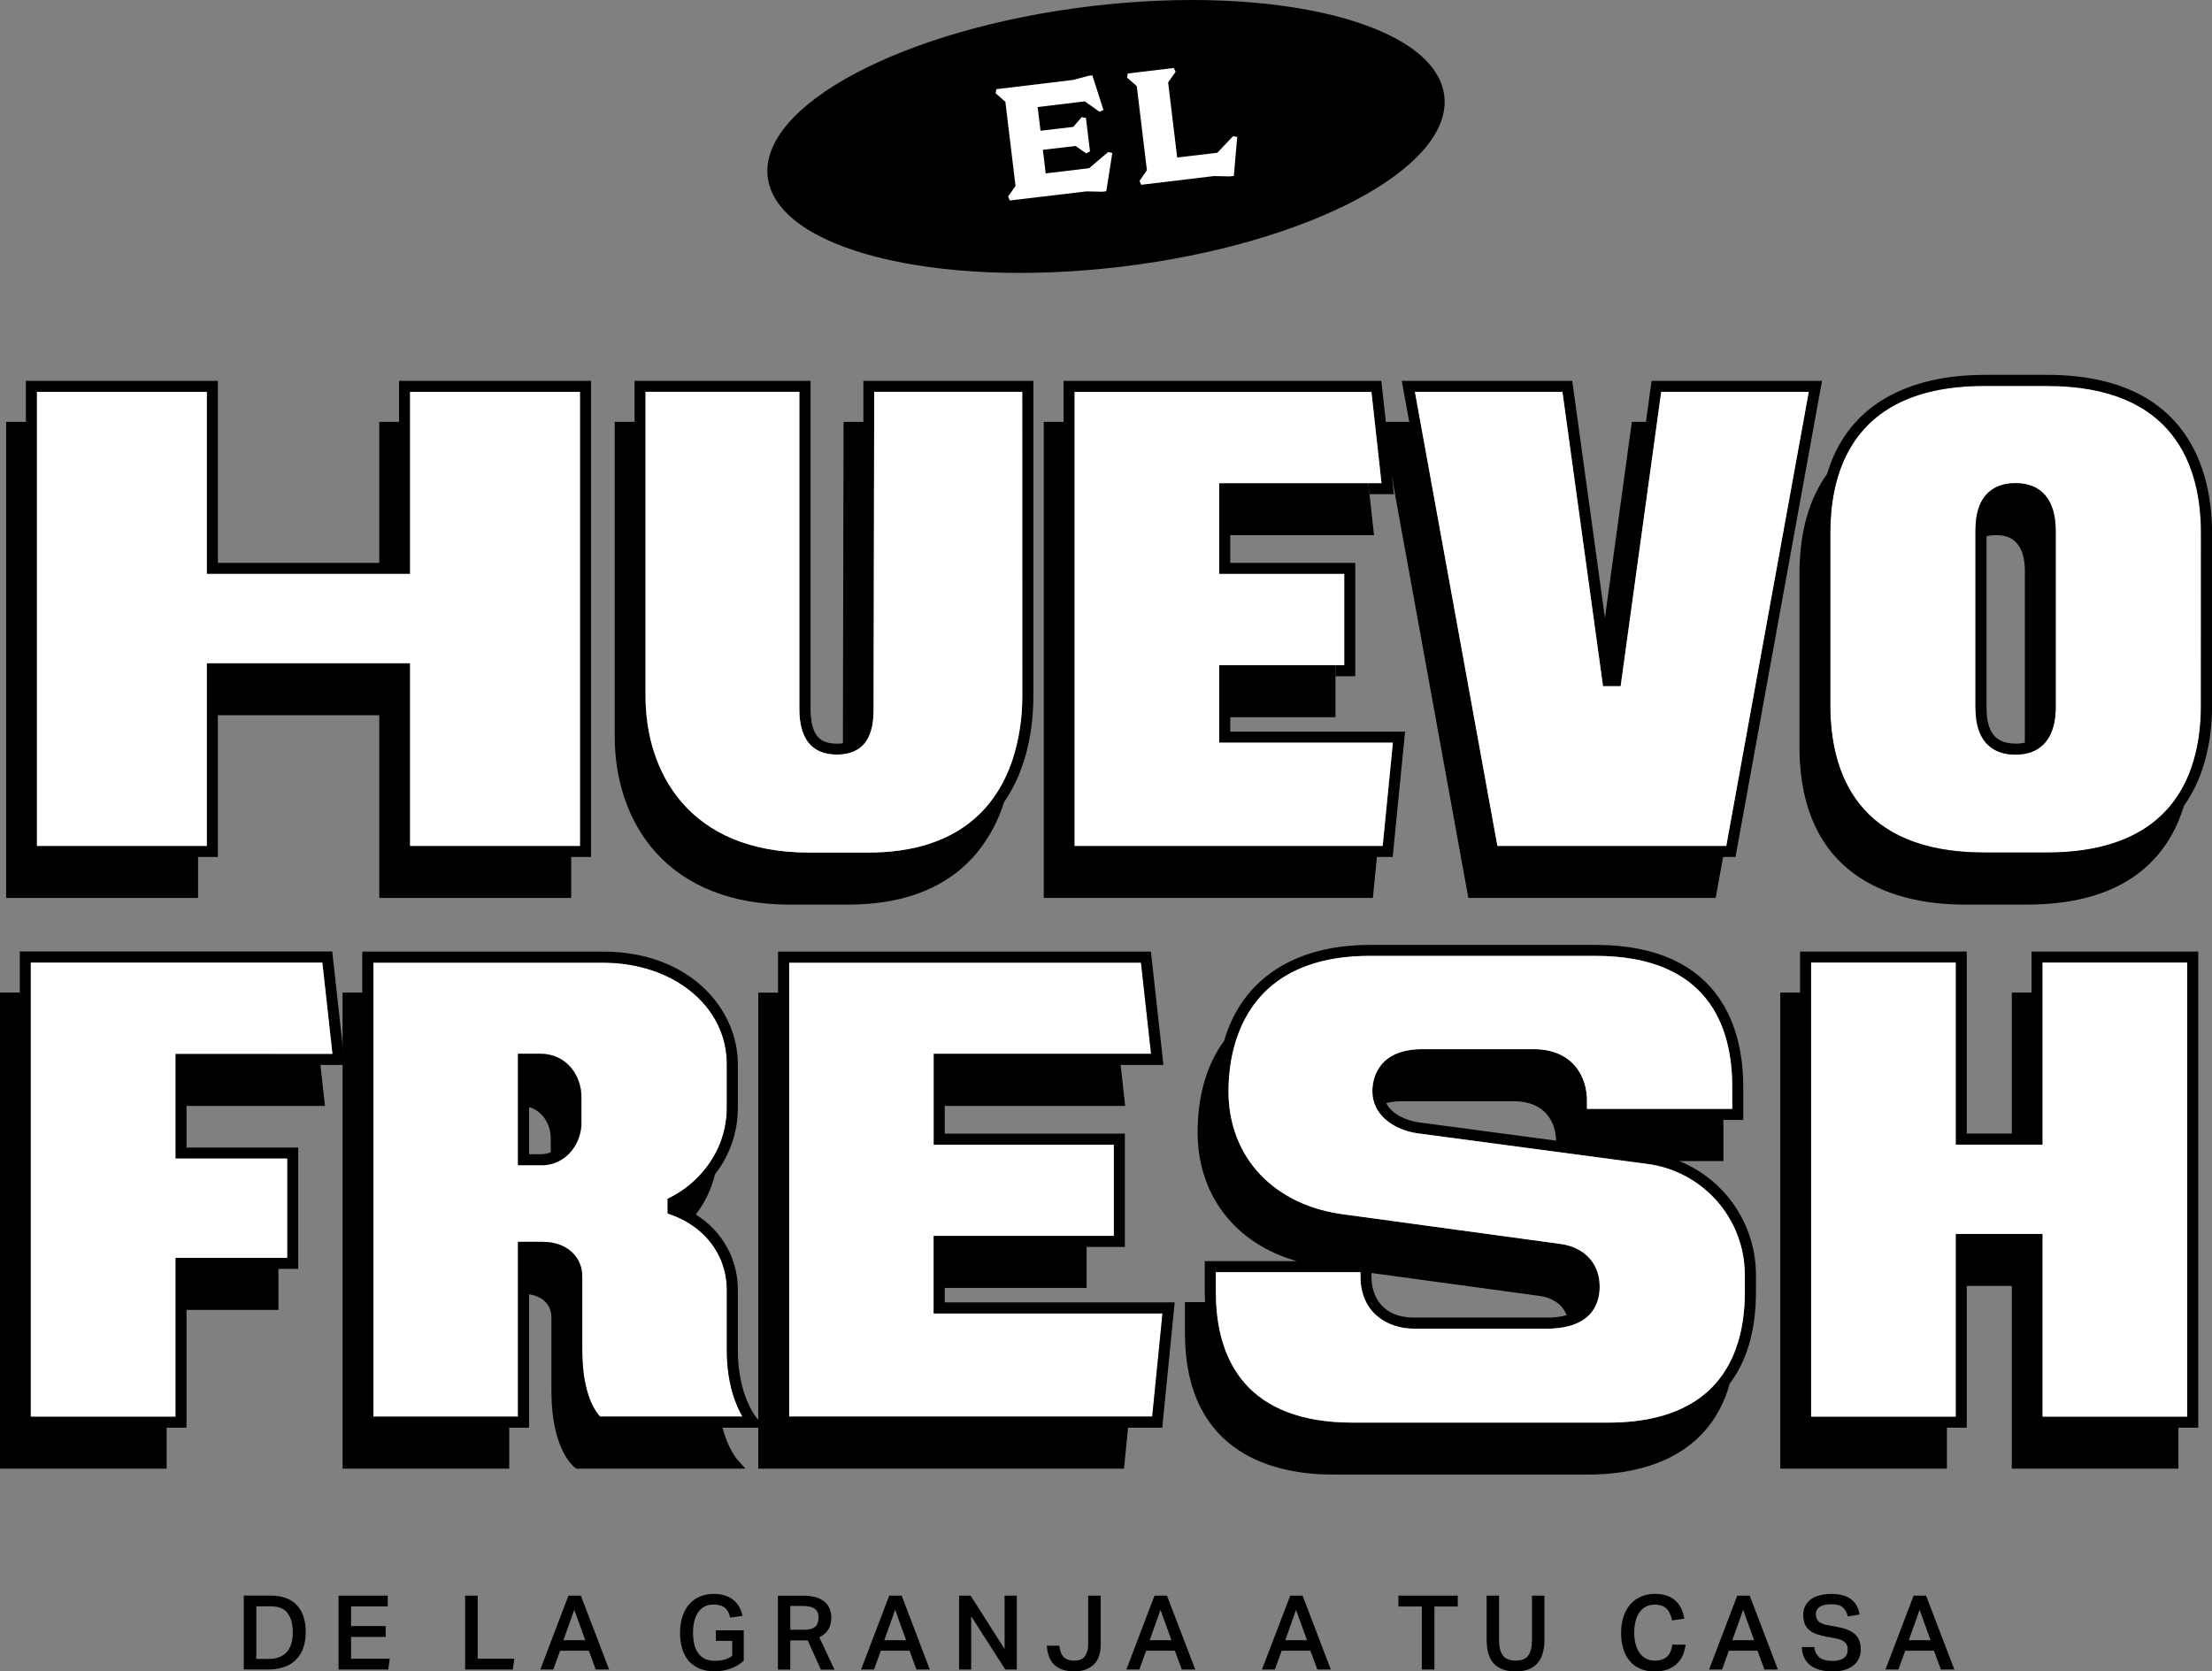
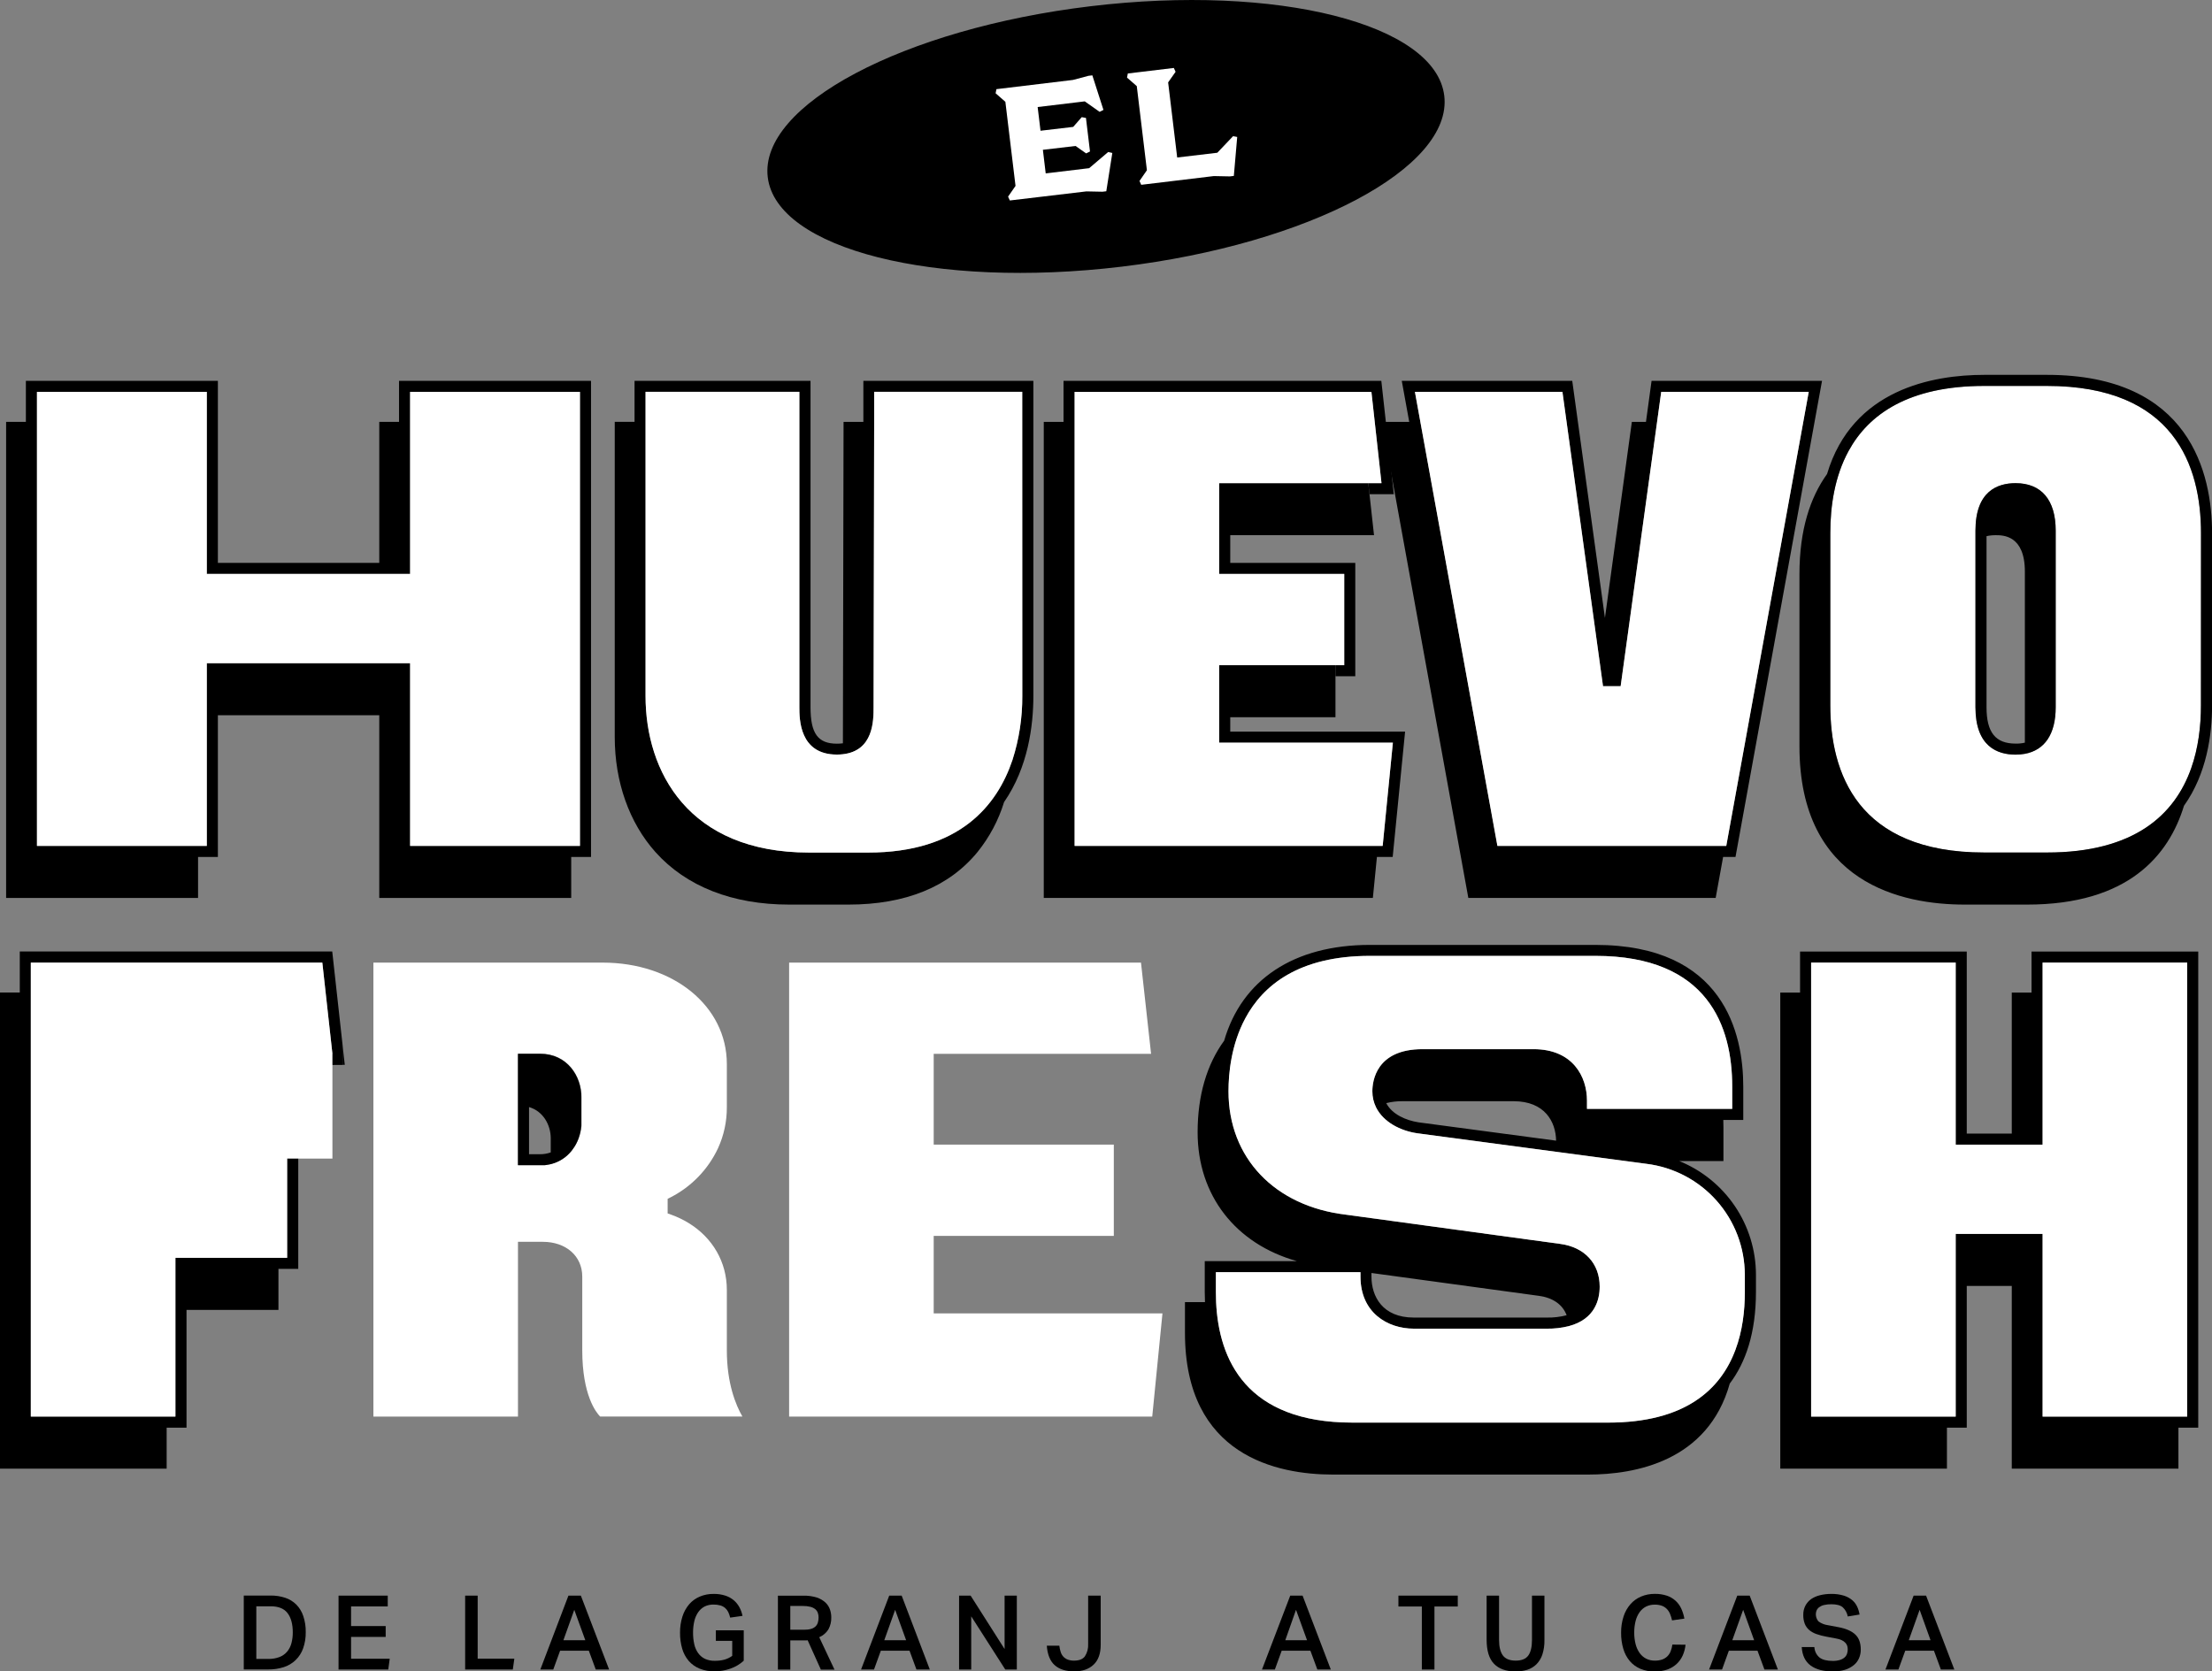
<svg xmlns="http://www.w3.org/2000/svg" width="520" height="393" viewBox="0 0 520 393" fill="none">
  <rect x="0" y="0" width="520" height="393" fill="#808080" stroke="none" />
  <g clip-path="url(#clip0_1810_8600)">
    <path d="M263.693 62.701C307.611 57.415 341.56 39.423 339.521 22.514C337.482 5.606 300.227 -3.815 256.309 1.472C212.392 6.758 178.442 24.75 180.481 41.658C182.52 58.566 219.776 67.988 263.693 62.701Z" fill="black" />
    <path d="M260.518 35.741L256.042 39.543L245.827 40.772L245.162 35.226L252.847 34.323L255.333 36.07L256.237 35.619L255.288 27.729L254.293 27.549L252.291 29.838L244.606 30.741L243.933 25.168L255.012 23.836L258.497 26.297L259.401 25.846L256.788 17.717L255.853 17.83L252.236 18.796L234.237 20.964L234.051 21.935L236.343 23.936L238.73 43.712L236.98 46.236L237.392 47.139L255.396 45.003L259.166 45.08L260.07 44.972L261.485 35.967L260.518 35.741Z" fill="white" />
    <path d="M289.872 32.02L286.166 35.917L276.736 37.033L274.607 19.37L276.357 16.882L275.941 15.979L265.128 17.279L264.943 18.25L267.235 20.251L269.617 40.027L267.872 42.551L268.283 43.455L285.347 41.4L289.113 41.477L290.053 41.364L290.844 32.205L289.872 32.02Z" fill="white" />
    <path d="M202.961 89.551V99.197H198.305L198.151 174.775C197.686 174.839 197.216 174.869 196.746 174.866C192.28 174.866 190.539 172.467 190.539 166.321V89.546H149.17V99.193H144.514V173.289C144.514 183.839 147.913 193.454 154.088 200.359C161.32 208.434 172.169 212.702 185.522 212.702H199.44C212.878 212.702 223.099 208.533 229.82 200.314C232.617 196.838 234.728 192.862 236.04 188.599C241.682 180.434 242.925 170.661 242.925 163.647V89.551H202.961ZM240.33 163.647C240.358 168.746 239.58 173.817 238.025 178.673C234.431 189.408 225.531 200.468 204.123 200.468H190.178C161.853 200.468 151.755 181.446 151.755 163.647V92.13H187.917V166.285C187.917 169.04 187.917 177.426 196.723 177.426C197.176 177.428 197.629 177.404 198.079 177.354C205.361 176.568 205.361 169.433 205.361 166.289L205.501 99.179V92.13H240.271L240.33 163.647Z" fill="black" />
    <path d="M330.311 172.034L327.395 201.502H323.689L322.735 211.139H245.37V99.197H250.017V89.551H324.724L327.666 116.205H321.944L321.654 113.608H324.764L322.396 92.148H252.621V198.905H325.04L327.44 174.631H286.609V156.412H313.943V168.647H289.208V172.034H330.311Z" fill="black" />
    <path d="M289.208 132.355H318.603V159.009H313.943V156.412H316.004V134.952H286.608V113.608H321.654L321.943 116.205L323.006 125.843H289.208V132.355Z" fill="black" />
    <path d="M388.252 89.551L386.936 99.197H383.619L377.29 145.294L369.606 89.551H329.529L331.283 99.197H324.859L327.228 112.253V112.303L345.178 211.139H403.322L405.072 201.502H407.983L428.324 89.551H388.252ZM405.813 198.905H352.022L333.9 99.197L332.621 92.129H367.3L375.939 154.809L376.843 161.335H380.988L389.554 99.179L390.521 92.129H425.201L405.813 198.905Z" fill="black" />
    <path d="M134.519 270.369C134.715 270.12 134.896 269.861 135.061 269.592C134.894 269.86 134.713 270.119 134.519 270.369Z" fill="black" />
    <path d="M394.752 273.001H405.149V265.148C405.149 264.57 405.149 263.974 405.117 263.341H409.809V255.501C409.809 243.059 405.289 222.181 375.048 222.181H322.043C304.098 222.181 291.934 230.401 287.775 244.703C283.707 250.29 281.537 257.561 281.537 266.241C281.537 281.144 290.51 292.489 304.884 296.54H283.214V303.765C283.214 304.587 283.232 305.391 283.268 306.177H278.562V313.403C278.562 342.392 300.341 346.723 313.323 346.723H373.375C384.315 346.723 401.501 343.648 406.636 325.326C410.36 320.389 412.792 313.453 412.792 303.761V299.696C412.776 293.961 411.052 288.359 407.839 283.605C404.626 278.852 400.071 275.16 394.752 273.001ZM410.18 303.774C410.18 308.241 409.615 312.978 407.978 317.364C404.493 326.744 396.135 334.502 378.022 334.502H317.979C292.905 334.502 286.514 319.635 285.885 306.186C285.849 305.378 285.831 304.569 285.831 303.774V299.136H319.824V300.184C319.824 308.634 326.152 312.418 332.381 312.418H363.652C365.386 312.443 367.115 312.243 368.796 311.822C374.994 310.187 376.056 305.527 376.056 302.523C376.056 297.104 372.508 293.252 366.803 292.489L316.42 285.615C299.641 283.632 288.796 272.243 288.796 256.599C288.796 252.363 289.429 245.634 292.747 239.437C296.919 231.665 305.332 224.76 322.052 224.76H375.053C401.632 224.76 407.21 241.47 407.21 255.47V260.736H373.068V258.776C373.068 253.203 369.777 246.695 360.506 246.695H334.397C323.467 246.695 322.617 254.268 322.617 256.59C322.609 257.913 322.91 259.22 323.499 260.406C325.212 263.834 329.176 265.879 333.122 266.467L365.813 270.825L382.086 272.992L387.058 273.656C393.421 274.448 399.276 277.531 403.527 282.326C407.778 287.121 410.134 293.3 410.152 299.705L410.18 303.774ZM322.405 300.184V299.326L361.781 304.7C365.085 305.152 367.345 306.755 368.286 309.257C366.768 309.655 365.203 309.84 363.634 309.808H332.363C325.008 309.808 322.405 304.84 322.405 300.184ZM365.799 268.21L333.479 263.901C330.555 263.45 327.255 262.05 325.881 259.385C327.138 259.068 328.431 258.916 329.728 258.934H355.837C363.083 258.943 365.732 263.685 365.813 268.21H365.799Z" fill="black" />
    <path d="M477.577 223.744V233.39H472.93V266.548H462.348V223.744H423.162V233.39H418.511V345.332H457.688V335.695H462.348V302.37H472.93V345.332H512.108V335.695H516.768V223.744H477.577ZM514.164 333.093H480.176V290.136H459.749V333.093H425.761V226.34H459.749V269.163H480.176V226.34H514.164V333.093Z" fill="black" />
    <path d="M93.805 89.551V99.197H89.158V132.355H51.219V89.551H6.084V99.197H1.438V211.139H46.559V201.502H51.219V168.177H89.158V211.139H134.28V201.502H138.94V89.551H93.805ZM136.336 198.905H96.409V155.943H48.616V198.905H8.688V92.129H48.616V134.934H96.409V92.129H136.336V198.905Z" fill="black" />
    <path d="M136.336 92.147V198.905H96.409V155.943H48.616V198.905H8.688V92.147H48.616V134.952H96.409V92.147H136.336Z" fill="white" />
    <path d="M240.321 92.13V163.648C240.349 168.746 239.571 173.817 238.015 178.673C234.422 189.408 225.521 200.468 204.113 200.468H190.177C161.853 200.468 151.755 181.446 151.755 163.648V92.13H187.917V166.285C187.917 169.04 187.917 177.426 196.723 177.426C197.176 177.428 197.628 177.404 198.079 177.354C205.361 176.568 205.361 169.433 205.361 166.29L205.501 99.18V92.13H240.321Z" fill="white" />
    <path d="M327.44 174.63L325.04 198.905H252.621V92.147H322.396L324.764 113.608H286.609V134.952H316.004V156.412H286.609V174.63H327.44Z" fill="white" />
    <path d="M425.201 92.147L405.813 198.905H352.008L333.9 99.197L332.621 92.147H367.3L375.938 154.827L376.838 161.353H380.983L389.549 99.197L390.521 92.147H425.201Z" fill="white" />
    <path d="M481.175 90.743H466.493C448.728 90.743 439.29 97.373 434.553 106.066C431.307 112.023 430.268 118.947 430.268 125.373V165.833C430.268 181.64 436.551 200.468 466.493 200.468H481.193C501.887 200.468 511.28 191.471 515.095 180.696C516.808 175.882 517.405 170.711 517.405 165.833V125.373C517.401 109.576 511.117 90.743 481.175 90.743ZM483.254 166.303C483.254 172.594 480.687 176.41 475.963 177.259C475.257 177.385 474.542 177.447 473.825 177.444C469.522 177.444 464.396 175.511 464.396 166.303V124.754C464.396 115.546 469.522 113.613 473.825 113.613C479.905 113.613 483.254 117.569 483.254 124.754V166.303Z" fill="white" />
    <path d="M473.825 113.608C469.522 113.608 464.396 115.541 464.396 124.75V166.298C464.396 175.507 469.522 177.44 473.825 177.44C474.542 177.442 475.258 177.38 475.963 177.255C480.687 176.405 483.255 172.589 483.255 166.298V124.75C483.255 117.565 479.905 113.608 473.825 113.608ZM476.009 174.626C475.293 174.792 474.56 174.866 473.825 174.847C469.102 174.847 466.995 172.21 466.995 166.303V126.073C467.709 125.913 468.438 125.835 469.169 125.843C470.86 125.843 476.009 125.843 476.009 134.392V174.626Z" fill="black" />
    <path d="M481.175 88.142H466.493C454.392 88.142 435.443 91.511 429.504 111.459C425.567 116.942 423.017 124.533 423.017 135.015V175.48C423.017 207.865 447.341 212.702 461.837 212.702H476.537C500.305 212.702 509.843 201.154 513.414 189.466C518.779 181.934 520.018 172.725 520.018 165.833V125.373C520 111.468 514.955 88.142 481.175 88.142ZM517.401 165.82C517.401 170.697 516.804 175.868 515.091 180.683C511.262 191.458 501.869 200.454 481.189 200.454H466.493C436.551 200.454 430.268 181.622 430.268 165.82V125.373C430.268 118.947 431.307 112.023 434.553 106.067C439.29 97.373 448.728 90.743 466.493 90.743H481.193C511.136 90.743 517.419 109.576 517.419 125.373L517.401 165.82Z" fill="black" />
    <path d="M80.529 245.679V250.38H81.049L80.529 245.679Z" fill="black" />
    <path d="M80.529 245.679L78.102 223.726H4.651V233.372H0V345.332H39.177V335.695H43.847V308.001H65.458V298.355H70.114V269.826H43.847V260.035H76.393L75.326 250.398H80.533L80.529 245.679ZM41.239 247.779V272.405H67.506V295.74H41.239V333.075H7.232V226.34H75.773L78.147 247.797L41.239 247.779Z" fill="black" />
-     <path d="M41.239 272.424H67.506V295.759H41.239V333.094H7.25V226.341H75.773L78.147 247.797H41.239V272.424Z" fill="white" />
+     <path d="M41.239 272.424H67.506V295.759H41.239V333.094H7.25V226.341H75.773L78.147 247.797V272.424Z" fill="white" />
    <path d="M170.867 317.522V303.305C170.867 296.761 167.522 291.039 161.903 287.589C160.61 286.793 159.237 286.135 157.808 285.624L156.949 285.317V281.889L157.658 281.528C162.556 279.018 166.478 274.95 168.805 269.967C170.181 266.947 170.884 263.665 170.867 260.347V250.195C170.867 236.597 158.318 226.345 141.675 226.345H87.779V333.093H121.767V291.996H127.603C133.064 291.996 136.879 295.357 136.879 300.171V317.508C136.879 328.017 140.12 332.104 141.078 333.08H174.528C173.009 330.452 170.867 325.353 170.867 317.522ZM136.72 263.78C136.72 263.911 136.72 264.046 136.72 264.177C136.72 264.24 136.72 264.308 136.72 264.376V264.602C136.72 264.692 136.711 264.782 136.693 264.872C136.608 265.755 136.415 266.624 136.119 267.46C136.07 267.609 136.015 267.758 135.952 267.912C135.889 268.065 135.843 268.169 135.789 268.296C135.735 268.422 135.613 268.675 135.518 268.86C135.459 268.969 135.4 269.082 135.337 269.19C135.274 269.298 135.179 269.461 135.093 269.596C134.927 269.865 134.746 270.125 134.551 270.373C134.469 270.482 134.388 270.585 134.302 270.685C134.283 270.711 134.262 270.735 134.239 270.757C134.18 270.829 134.112 270.902 134.049 270.974C133.998 271.036 133.944 271.095 133.886 271.15C133.606 271.449 133.303 271.726 132.982 271.981C132.914 272.035 132.847 272.089 132.774 272.139C132.593 272.279 132.404 272.41 132.209 272.532C132.123 272.586 132.037 272.64 131.947 272.69L131.884 272.726C131.815 272.771 131.745 272.812 131.671 272.848L131.468 272.952C131.377 273.002 131.287 273.047 131.192 273.087C131.097 273.128 130.93 273.209 130.794 273.264C130.659 273.318 130.528 273.367 130.392 273.413C130.308 273.447 130.222 273.476 130.134 273.498C130.049 273.53 129.961 273.557 129.872 273.58C129.761 273.617 129.648 273.647 129.533 273.67L129.248 273.738C128.939 273.806 128.627 273.857 128.313 273.891C128.218 273.891 128.118 273.918 128.019 273.923H127.965H127.716H127.472C127.309 273.923 127.142 273.923 126.975 273.923H121.767V247.729H126.975C133.303 247.729 136.72 252.991 136.72 257.936V263.78Z" fill="white" />
-     <path d="M178.257 333.834L177.977 333.523C177.932 333.473 173.457 328.365 173.457 317.522V303.305C173.457 295.944 169.782 289.508 163.58 285.57C165.714 282.774 167.244 279.566 168.073 276.149C171.595 271.635 173.491 266.066 173.457 260.343V250.195C173.457 237.374 162.314 223.749 141.666 223.749H85.162V233.395H80.529V345.332H119.706V335.695H124.367V304.339C127.608 304.791 129.628 306.85 129.628 309.826V327.164C129.628 340.947 134.944 344.926 135.17 345.088L135.509 345.332H175.251L173.317 343.174C173.285 343.138 171.17 340.721 169.845 335.699H179.907L178.257 333.834ZM141.078 333.094C140.12 332.118 136.879 328.031 136.879 317.522V300.184C136.879 295.37 133.064 292.01 127.603 292.01H121.767V333.107H87.779V226.341H141.675C158.318 226.341 170.867 236.592 170.867 250.191V260.347C170.884 263.665 170.181 266.947 168.805 269.967C166.478 274.951 162.556 279.018 157.658 281.528L156.949 281.889V285.317L157.808 285.624C159.237 286.135 160.61 286.793 161.903 287.589C167.522 291.039 170.867 296.761 170.867 303.305V317.522C170.867 325.353 173.009 330.452 174.542 333.094H141.078Z" fill="black" />
    <path d="M126.975 247.797H121.768V273.991H126.975C127.142 273.991 127.309 273.991 127.472 273.991H127.644H127.893H127.947C128.046 273.991 128.146 273.991 128.241 273.959C128.555 273.925 128.867 273.873 129.176 273.805L129.461 273.738L129.8 273.647C129.889 273.625 129.976 273.598 130.062 273.566L130.32 273.48C130.456 273.435 130.591 273.385 130.722 273.331C130.853 273.277 130.989 273.218 131.12 273.155C131.251 273.092 131.305 273.069 131.396 273.02L131.599 272.916C131.672 272.879 131.743 272.839 131.812 272.794L131.875 272.758C131.965 272.708 132.051 272.654 132.137 272.6C132.331 272.478 132.521 272.347 132.702 272.207C132.774 272.157 132.842 272.103 132.91 272.049C133.231 271.794 133.533 271.516 133.814 271.218C133.872 271.162 133.926 271.103 133.977 271.041C134.04 270.969 134.108 270.897 134.167 270.825C134.19 270.803 134.211 270.779 134.23 270.752C134.316 270.653 134.397 270.549 134.479 270.441C134.673 270.191 134.854 269.932 135.021 269.664C135.108 269.529 135.19 269.393 135.265 269.258C135.328 269.149 135.387 269.036 135.446 268.928C135.541 268.743 135.631 268.553 135.717 268.363C135.803 268.174 135.83 268.111 135.88 267.98C135.93 267.849 135.993 267.686 136.047 267.528C136.343 266.692 136.536 265.823 136.621 264.94C136.621 264.85 136.63 264.76 136.648 264.669V264.443C136.648 264.376 136.648 264.308 136.648 264.245C136.648 264.114 136.648 263.978 136.648 263.847V258.067C136.721 253.058 133.308 247.797 126.975 247.797ZM129.47 270.969C128.671 271.259 127.826 271.405 126.975 271.398H124.367V260.316C127.694 261.269 129.47 264.538 129.47 267.645V270.969Z" fill="black" />
    <path d="M273.274 308.824L270.869 333.094H185.508V226.341H268.225L270.598 247.797H219.496V269.145H261.837V290.606H219.496V308.824H273.274Z" fill="white" />
-     <path d="M222.095 306.227V302.84H255.441V293.202H264.437V266.557H222.095V260.036H264.504L263.442 250.398H273.5L270.557 223.753H182.904V233.399H178.257V345.332H264.233L265.187 335.695H273.229L276.144 306.227H222.095ZM270.869 333.093H185.508V226.341H268.229L270.602 247.797H219.523V269.163H261.865V290.624H219.496V308.842H273.287L270.869 333.093Z" fill="black" />
    <path d="M410.18 299.714V303.779C410.18 308.245 409.615 312.983 407.978 317.368C404.493 326.748 396.135 334.507 378.022 334.507H317.979C292.905 334.507 286.514 319.64 285.885 306.19C285.849 305.382 285.831 304.574 285.831 303.779V299.136H319.824V300.184C319.824 308.634 326.152 312.418 332.381 312.418H363.652C365.386 312.443 367.115 312.242 368.796 311.822C374.994 310.187 376.056 305.527 376.056 302.523C376.056 297.104 372.508 293.252 366.803 292.489L316.42 285.615C299.641 283.632 288.796 272.243 288.796 256.599C288.796 252.362 289.429 245.633 292.747 239.437C296.919 231.665 305.332 224.76 322.052 224.76H375.052C401.632 224.76 407.21 241.47 407.21 255.47V260.735H373.068V258.775C373.068 253.202 369.777 246.695 360.506 246.695H334.397C323.467 246.695 322.617 254.268 322.617 256.59C322.608 257.913 322.91 259.22 323.499 260.406C325.212 263.834 329.176 265.879 333.122 266.466L365.813 270.825L382.086 272.992L387.058 273.656C393.427 274.442 399.29 277.523 403.547 282.321C407.803 287.119 410.162 293.303 410.18 299.714Z" fill="white" />
    <path d="M514.164 226.341V333.094H480.176V290.136H459.749V333.094H425.761V226.341H459.749V269.145H480.176V226.341H514.164Z" fill="white" />
    <path d="M71.298 379.998C70.965 378.981 70.402 378.054 69.653 377.289C68.92 376.563 68.029 376.017 67.049 375.694C65.933 375.331 64.765 375.154 63.591 375.17H57.308V392.549H63.008C64.267 392.57 65.52 392.385 66.719 392.002C67.767 391.668 68.723 391.095 69.511 390.328C70.3 389.562 70.899 388.623 71.262 387.585C71.69 386.361 71.897 385.07 71.873 383.774C71.898 382.492 71.704 381.215 71.298 379.998ZM68.509 386.384C68.321 387.106 67.977 387.778 67.501 388.353C67.022 388.917 66.41 389.353 65.72 389.622C64.885 389.937 63.996 390.09 63.103 390.074H60.255V377.695H63.614C65.467 377.695 66.799 378.235 67.61 379.316C68.421 380.397 68.826 381.894 68.826 383.805C68.838 384.675 68.731 385.543 68.509 386.384Z" fill="black" />
    <path d="M82.531 390.033V384.898H90.668V382.342H82.531V377.722H91.151V375.188H79.584V392.567H91.273L91.617 390.033H82.531Z" fill="black" />
    <path d="M112.293 390.01V375.188H109.346V392.567H120.551L120.913 390.01H112.293Z" fill="black" />
    <path d="M136.549 375.188H133.629L127.02 392.567H130.062L131.671 388.136H138.42L140.052 392.567H143.194L136.549 375.188ZM132.444 385.679L135.003 378.526L137.597 385.679H132.444Z" fill="black" />
    <path d="M168.286 383.34V385.824H172.133V389.351C171.567 389.763 170.931 390.069 170.257 390.254C169.54 390.434 168.803 390.521 168.064 390.512C167.266 390.537 166.472 390.383 165.741 390.06C165.105 389.759 164.557 389.302 164.145 388.732C163.699 388.109 163.384 387.403 163.219 386.655C163.014 385.753 162.915 384.83 162.925 383.905C162.916 382.993 163.014 382.084 163.219 381.195C163.388 380.447 163.695 379.736 164.123 379.099C164.512 378.531 165.035 378.065 165.646 377.745C166.31 377.424 167.042 377.269 167.78 377.293C168.314 377.283 168.848 377.354 169.362 377.501C169.767 377.623 170.144 377.825 170.469 378.097C170.775 378.366 171.024 378.693 171.201 379.059C171.392 379.477 171.544 379.913 171.653 380.359L174.551 379.949C174.411 379.247 174.169 378.57 173.832 377.939C173.497 377.316 173.051 376.759 172.517 376.295C171.928 375.802 171.25 375.426 170.519 375.189C169.626 374.905 168.693 374.77 167.757 374.787C166.637 374.771 165.526 374.986 164.493 375.419C163.538 375.824 162.687 376.442 162.007 377.225C161.294 378.072 160.757 379.051 160.425 380.107C160.035 381.337 159.846 382.623 159.865 383.914C159.849 385.19 160.021 386.463 160.375 387.689C160.682 388.739 161.206 389.713 161.912 390.548C162.608 391.34 163.48 391.958 164.457 392.354C165.583 392.803 166.789 393.022 168.001 392.996C169.253 392.994 170.496 392.78 171.676 392.363C172.85 391.968 173.928 391.331 174.84 390.494V383.34H168.286Z" fill="black" />
    <path d="M192.591 384.971C193.481 384.589 194.234 383.944 194.747 383.124C195.221 382.251 195.452 381.266 195.416 380.274C195.414 379.671 195.316 379.072 195.127 378.499C194.917 377.877 194.563 377.313 194.092 376.855C193.513 376.312 192.821 375.902 192.067 375.654C191.017 375.32 189.918 375.167 188.817 375.202H182.873V392.58H185.784V385.716H188.898C189.079 385.716 189.246 385.716 189.409 385.716C189.572 385.716 189.725 385.716 189.861 385.68L192.975 392.594H196.18L192.591 384.971ZM192.266 381.516C192.165 381.857 191.98 382.168 191.728 382.419C191.435 382.695 191.08 382.896 190.693 383.006C190.154 383.155 189.597 383.223 189.038 383.209H185.784V377.623H188.753C189.344 377.612 189.934 377.677 190.507 377.817C190.918 377.917 191.304 378.104 191.637 378.364C191.913 378.589 192.123 378.884 192.248 379.217C192.374 379.572 192.437 379.947 192.433 380.324C192.434 380.727 192.378 381.128 192.266 381.516Z" fill="black" />
    <path d="M211.965 375.188H209.041L202.418 392.567H205.461L207.07 388.136H213.81L215.441 392.567H218.583L211.965 375.188ZM207.874 385.679L210.433 378.526L213.014 385.679H207.874Z" fill="black" />
    <path d="M236.162 375.188V387.748L228.175 375.188H225.463V392.567H228.315V380.057L236.325 392.567H239.037V375.188H236.162Z" fill="black" />
    <path d="M255.803 375.188V386.529C255.867 387.558 255.603 388.581 255.048 389.45C254.548 390.131 253.704 390.471 252.517 390.471C251.99 390.486 251.465 390.4 250.971 390.218C250.579 390.063 250.228 389.821 249.945 389.509C249.667 389.192 249.461 388.82 249.339 388.416C249.191 387.944 249.088 387.458 249.032 386.967H246.084C246.235 389.044 246.853 390.569 247.938 391.541C249.023 392.514 250.566 393 252.567 393C254.465 393 255.972 392.473 257.087 391.42C258.202 390.366 258.758 388.8 258.755 386.723V375.188H255.803Z" fill="black" />
-     <path d="M274.332 375.188H271.407L264.785 392.567H267.827L269.436 388.136H276.189L277.821 392.567H280.985L274.332 375.188ZM270.263 385.679L272.817 378.526L275.38 385.679H270.263Z" fill="black" />
    <path d="M306.213 375.188H303.311L296.667 392.567H299.695L301.304 388.136H308.049L309.685 392.567H312.849L306.213 375.188ZM302.145 385.679L304.667 378.526L307.262 385.679H302.145Z" fill="black" />
    <path d="M328.742 375.188V377.745H334.248V392.567H337.213V377.745H342.692V375.188H328.742Z" fill="black" />
    <path d="M360.14 375.188V385.607C360.14 387.242 359.851 388.466 359.277 389.265C358.702 390.065 357.713 390.471 356.316 390.471C354.919 390.471 353.902 390.069 353.305 389.265C352.709 388.461 352.401 387.242 352.401 385.607V375.188H349.477V385.53C349.477 388.129 350.054 390.023 351.208 391.212C352.361 392.409 354.047 393.018 356.275 393.018C357.215 393.031 358.152 392.897 359.051 392.621C359.856 392.363 360.589 391.921 361.193 391.329C361.825 390.684 362.3 389.902 362.581 389.044C362.932 387.939 363.097 386.784 363.069 385.625V375.188H360.14Z" fill="black" />
    <path d="M393.143 386.7C393.073 387.237 392.938 387.763 392.74 388.267C392.568 388.71 392.307 389.113 391.972 389.451C391.629 389.786 391.217 390.043 390.765 390.205C390.205 390.395 389.616 390.485 389.025 390.471C388.32 390.485 387.623 390.331 386.991 390.02C386.385 389.709 385.863 389.259 385.467 388.705C385.022 388.078 384.697 387.374 384.509 386.628C384.278 385.73 384.167 384.805 384.179 383.878C384.169 382.965 384.276 382.054 384.495 381.168C384.678 380.424 384.995 379.72 385.431 379.091C385.824 378.532 386.347 378.076 386.954 377.763C387.599 377.449 388.309 377.294 389.025 377.311C389.579 377.299 390.132 377.385 390.657 377.564C391.091 377.722 391.485 377.971 391.814 378.296C392.142 378.628 392.403 379.02 392.582 379.452C392.793 379.955 392.956 380.477 393.07 381.01L395.968 380.594C395.822 379.771 395.571 378.97 395.222 378.21C394.899 377.512 394.438 376.887 393.866 376.372C393.276 375.844 392.583 375.443 391.832 375.193C390.92 374.899 389.965 374.758 389.007 374.778C387.904 374.765 386.81 374.977 385.793 375.401C384.83 375.805 383.972 376.423 383.284 377.207C382.555 378.05 382.004 379.032 381.666 380.093C381.266 381.334 381.072 382.633 381.092 383.936C381.076 385.217 381.253 386.493 381.616 387.721C381.923 388.774 382.445 389.752 383.148 390.593C383.826 391.38 384.677 391.998 385.635 392.4C386.696 392.838 387.836 393.053 388.984 393.032C390.003 393.051 391.018 392.89 391.981 392.558C392.794 392.272 393.539 391.821 394.169 391.234C394.769 390.67 395.25 389.991 395.584 389.238C395.933 388.443 396.154 387.597 396.239 386.732L393.143 386.7Z" fill="black" />
    <path d="M411.319 375.188H408.399L401.772 392.567H404.819L406.423 388.136H413.154L414.786 392.567H417.95L411.319 375.188ZM407.228 385.679L409.786 378.526L412.368 385.679H407.228Z" fill="black" />
    <path d="M436.135 384.325C435.276 383.506 433.929 382.926 432.094 382.586L429.685 382.134C428.896 382.028 428.145 381.726 427.502 381.258C427.194 380.91 426.99 380.483 426.91 380.026C426.83 379.568 426.878 379.098 427.049 378.666C427.184 378.366 427.394 378.106 427.66 377.912C427.996 377.669 428.377 377.495 428.781 377.401C429.351 377.267 429.935 377.204 430.521 377.216C431.742 377.216 432.628 377.451 433.188 377.921C433.807 378.497 434.222 379.257 434.372 380.088L437.148 379.637C437.049 379.014 436.868 378.406 436.61 377.83C436.344 377.24 435.954 376.713 435.466 376.286C434.888 375.797 434.218 375.428 433.495 375.202C432.516 374.902 431.495 374.762 430.471 374.787C429.59 374.78 428.71 374.883 427.854 375.094C427.11 375.265 426.404 375.572 425.77 375.997C425.205 376.402 424.741 376.932 424.414 377.546C424.069 378.214 423.898 378.958 423.917 379.709C423.898 380.427 424.017 381.141 424.27 381.814C424.495 382.378 424.853 382.88 425.314 383.277C425.823 383.698 426.405 384.022 427.031 384.234C427.795 384.499 428.577 384.703 429.373 384.844L431.588 385.259C432.056 385.332 432.512 385.467 432.944 385.661C433.263 385.803 433.552 386.005 433.794 386.258C434 386.466 434.155 386.719 434.246 386.998C434.327 387.262 434.368 387.536 434.368 387.811C434.369 388.172 434.311 388.53 434.196 388.872C434.081 389.206 433.88 389.504 433.613 389.735C433.293 390.003 432.92 390.201 432.519 390.318C431.973 390.478 431.406 390.553 430.837 390.539C429.481 390.539 428.446 390.281 427.755 389.758C427.388 389.452 427.09 389.074 426.878 388.647C426.667 388.22 426.546 387.754 426.525 387.278H423.551C423.677 389.244 424.375 390.692 425.644 391.623C426.912 392.553 428.659 393.018 430.883 393.018C431.851 393.036 432.817 392.902 433.744 392.621C434.493 392.388 435.19 392.015 435.801 391.523C436.335 391.086 436.756 390.527 437.03 389.893C437.302 389.25 437.439 388.559 437.433 387.861C437.43 386.31 436.997 385.132 436.135 384.325Z" fill="black" />
    <path d="M452.783 375.188H449.859L443.236 392.567H446.278L447.888 388.136H454.632L456.264 392.567H459.428L452.783 375.188ZM448.715 385.679L451.269 378.526L453.836 385.679H448.715Z" fill="black" />
  </g>
  <defs>
    <clipPath id="clip0_1810_8600">
      <rect width="520" height="393" fill="white" />
    </clipPath>
  </defs>
</svg>